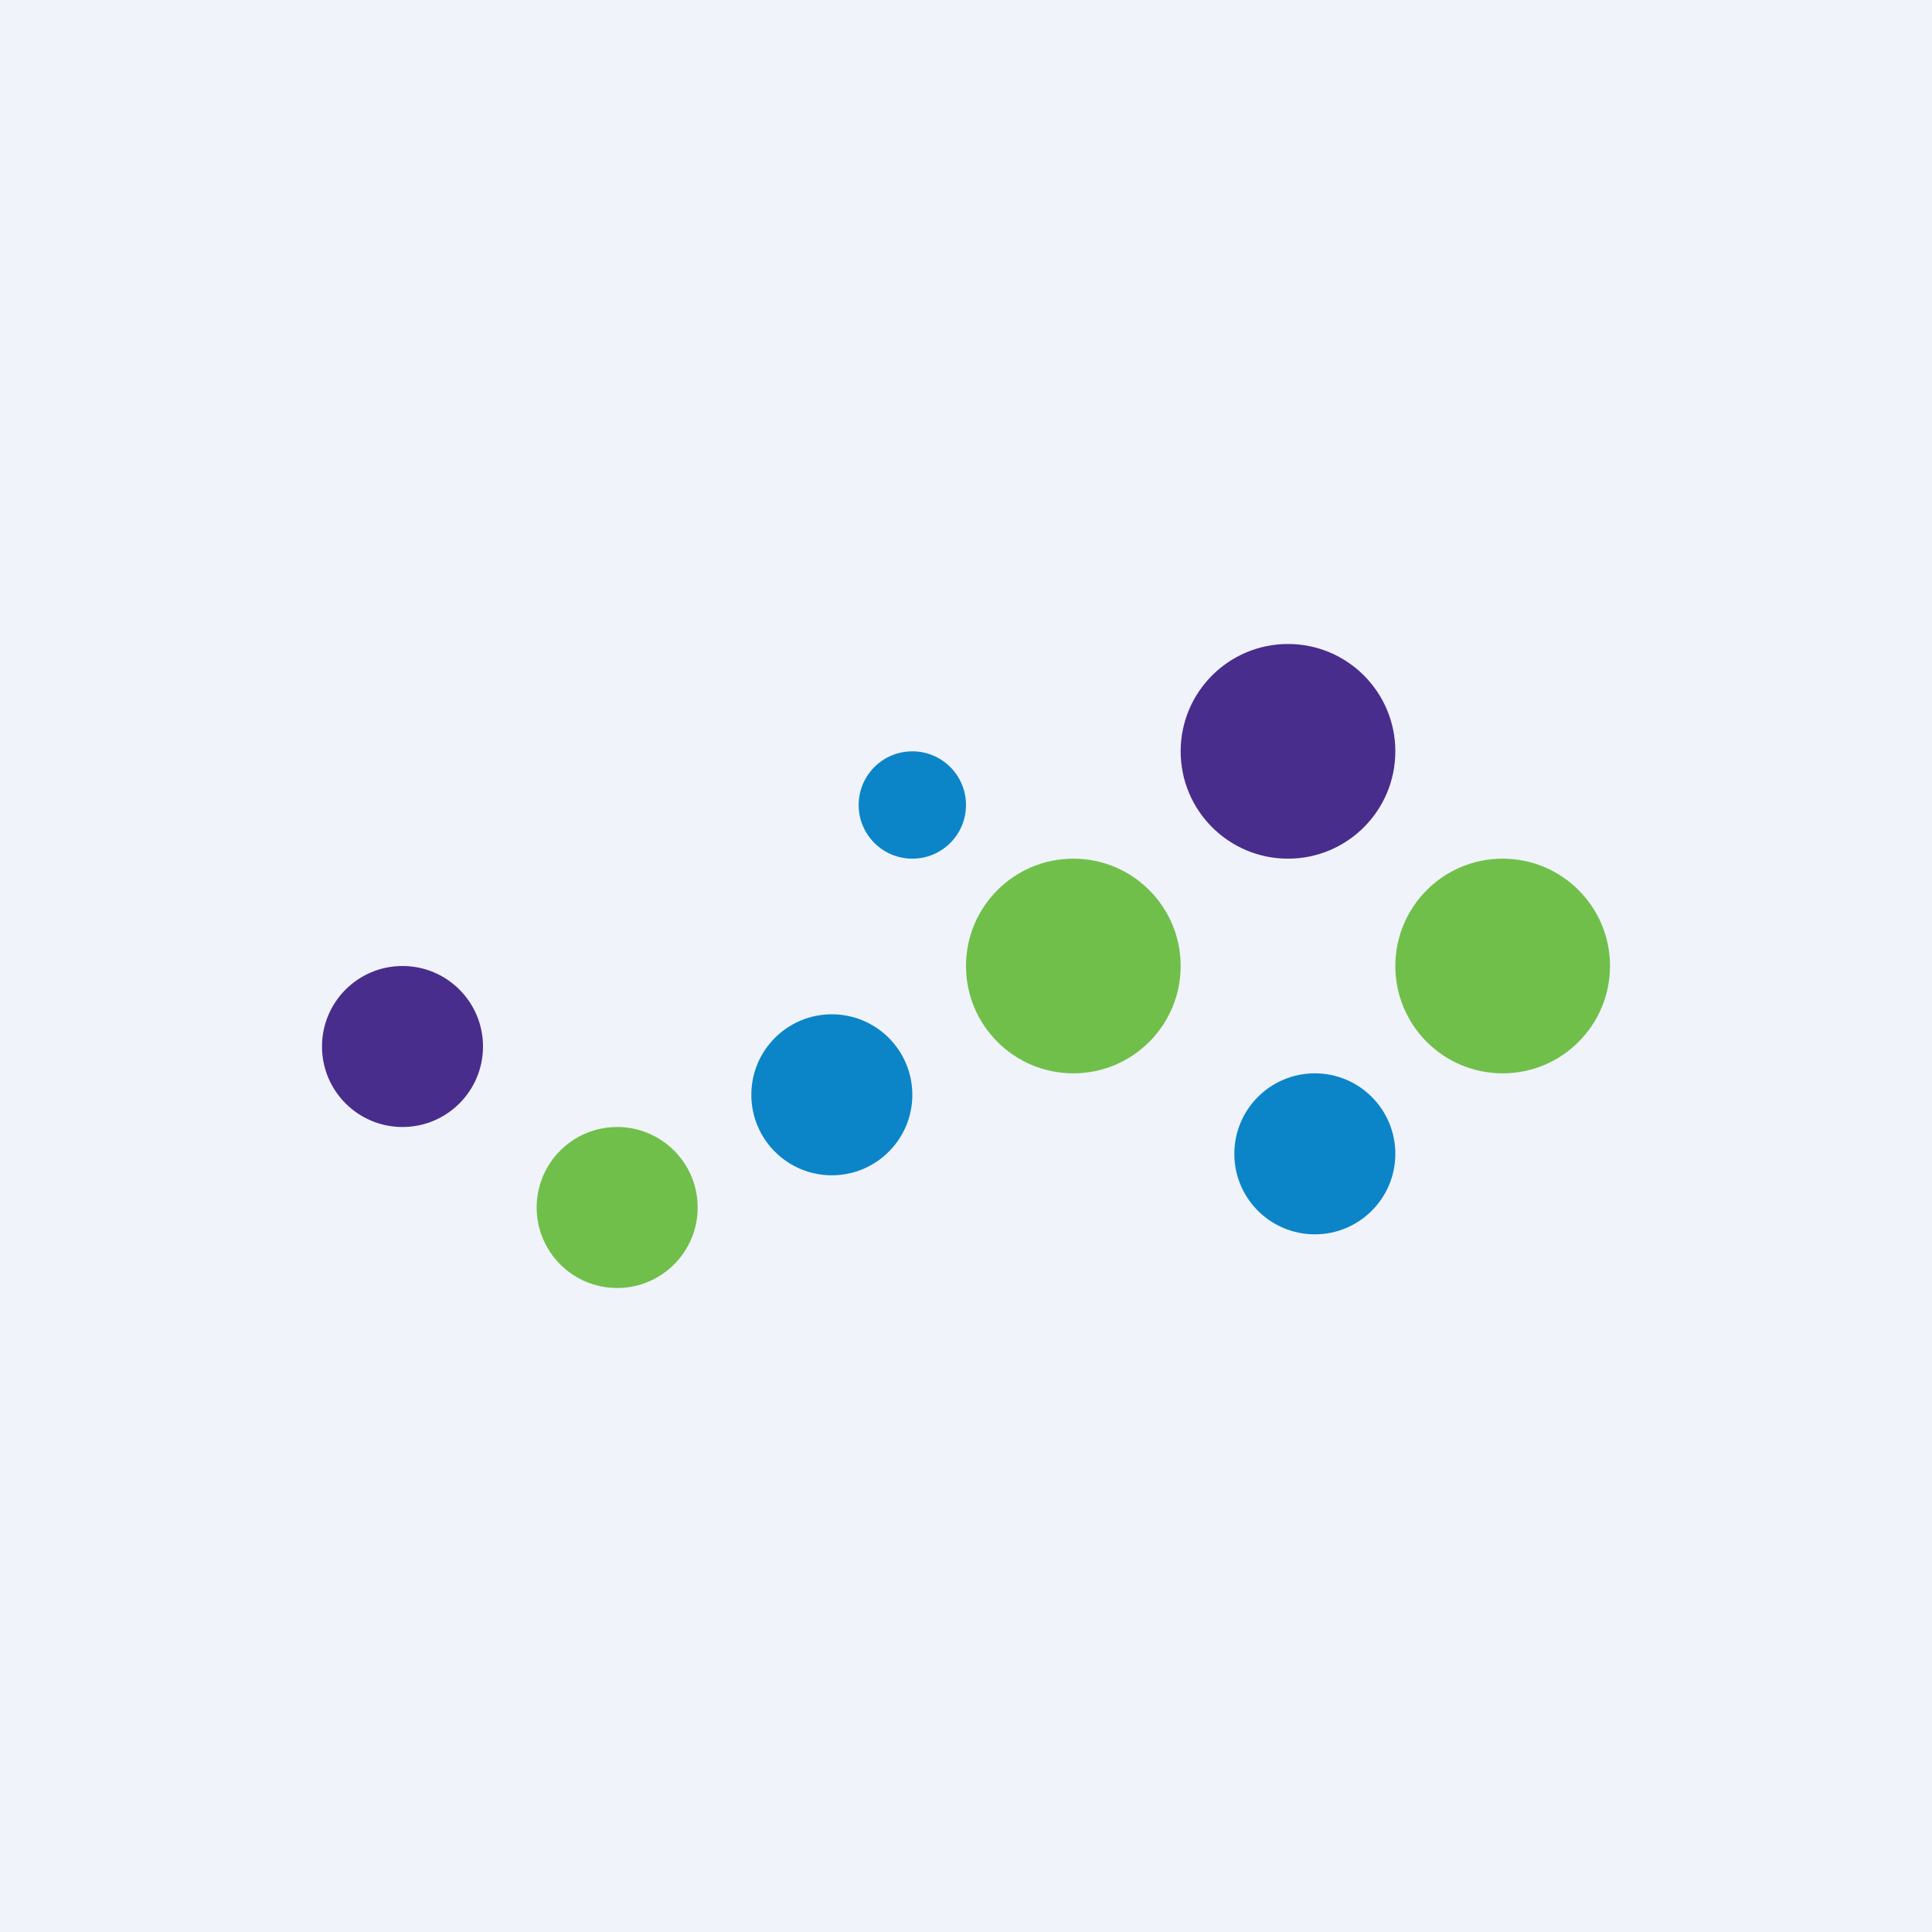
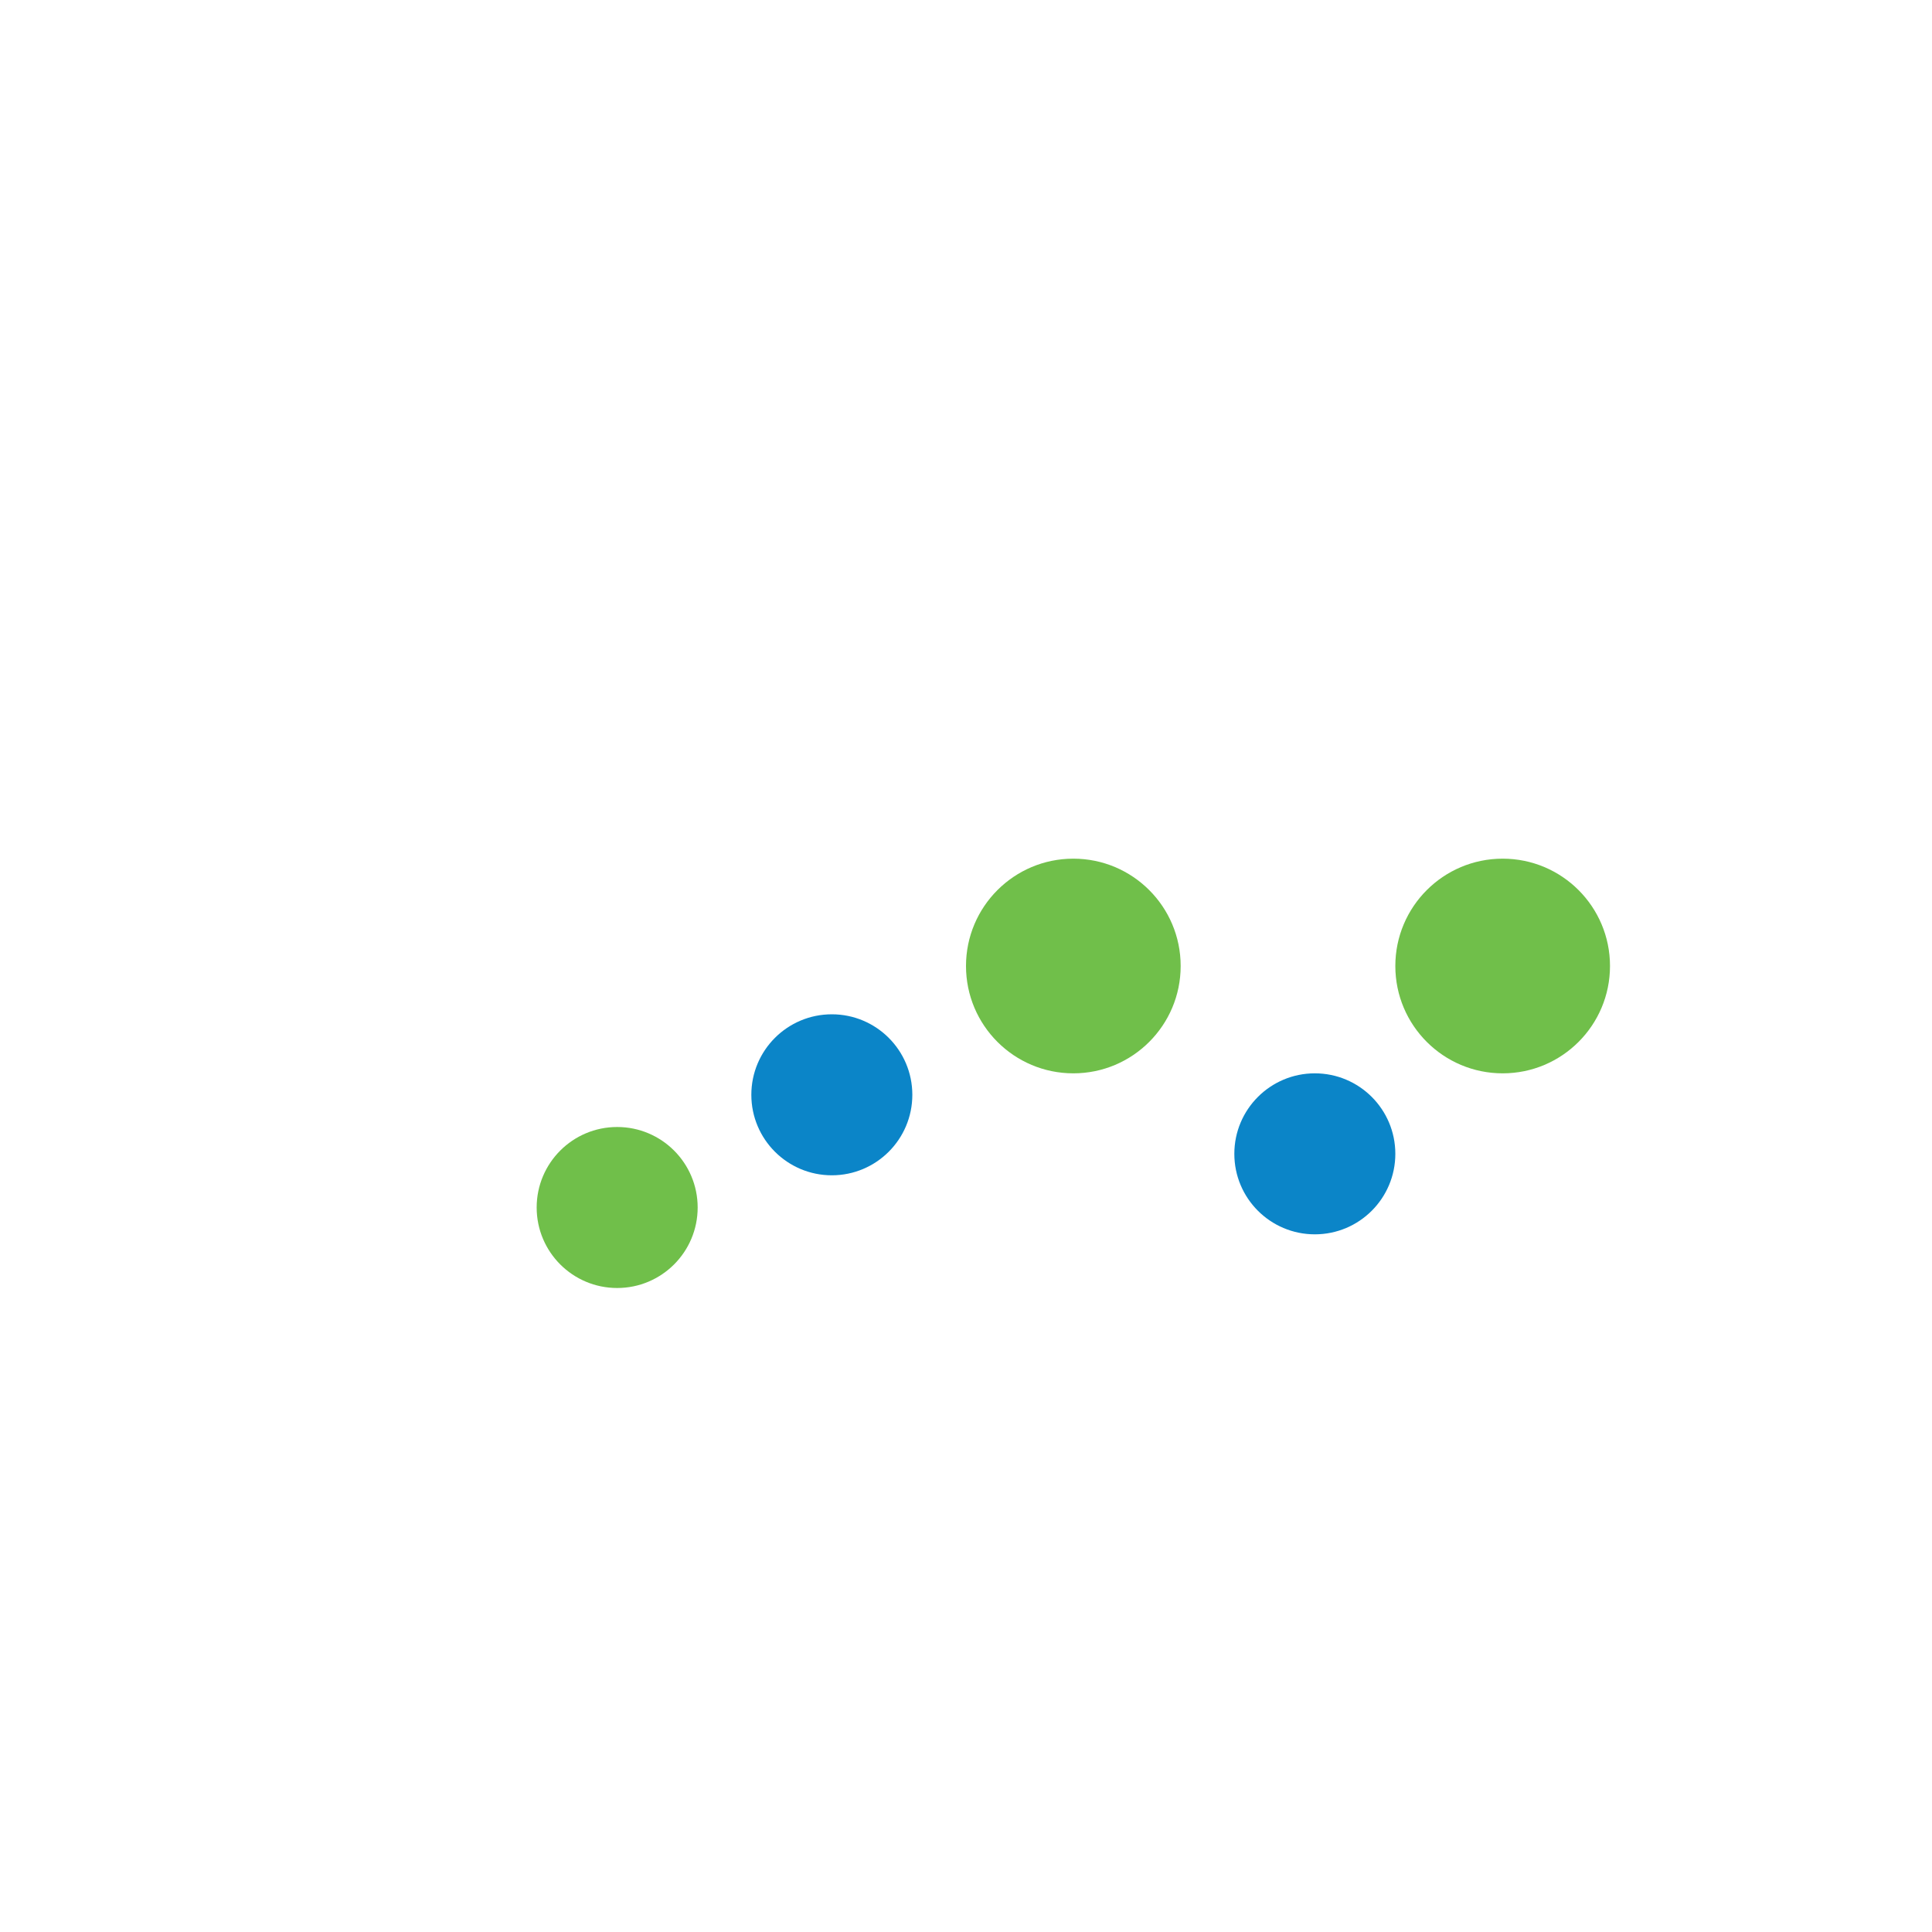
<svg xmlns="http://www.w3.org/2000/svg" width="18" height="18">
-   <path fill="#F0F3FA" d="M0 0h18v18H0z" />
-   <circle cx="12" cy="7" r="1" fill="#482D8C" />
+   <path fill="#F0F3FA" d="M0 0h18H0z" />
  <circle cx="10" cy="9" r="1" fill="#70BF4A" />
-   <circle cx="8.5" cy="7.5" r=".5" fill="#0B85C8" />
  <circle cx="12.25" cy="10.75" r=".75" fill="#0B85C8" />
  <circle cx="7.75" cy="10.2" r=".75" fill="#0B85C8" />
  <circle cx="5.75" cy="11.25" r=".75" fill="#70BF4A" />
-   <circle cx="3.75" cy="9.75" r=".75" fill="#482D8C" />
  <circle cx="14" cy="9" r="1" fill="#70BF4A" />
</svg>